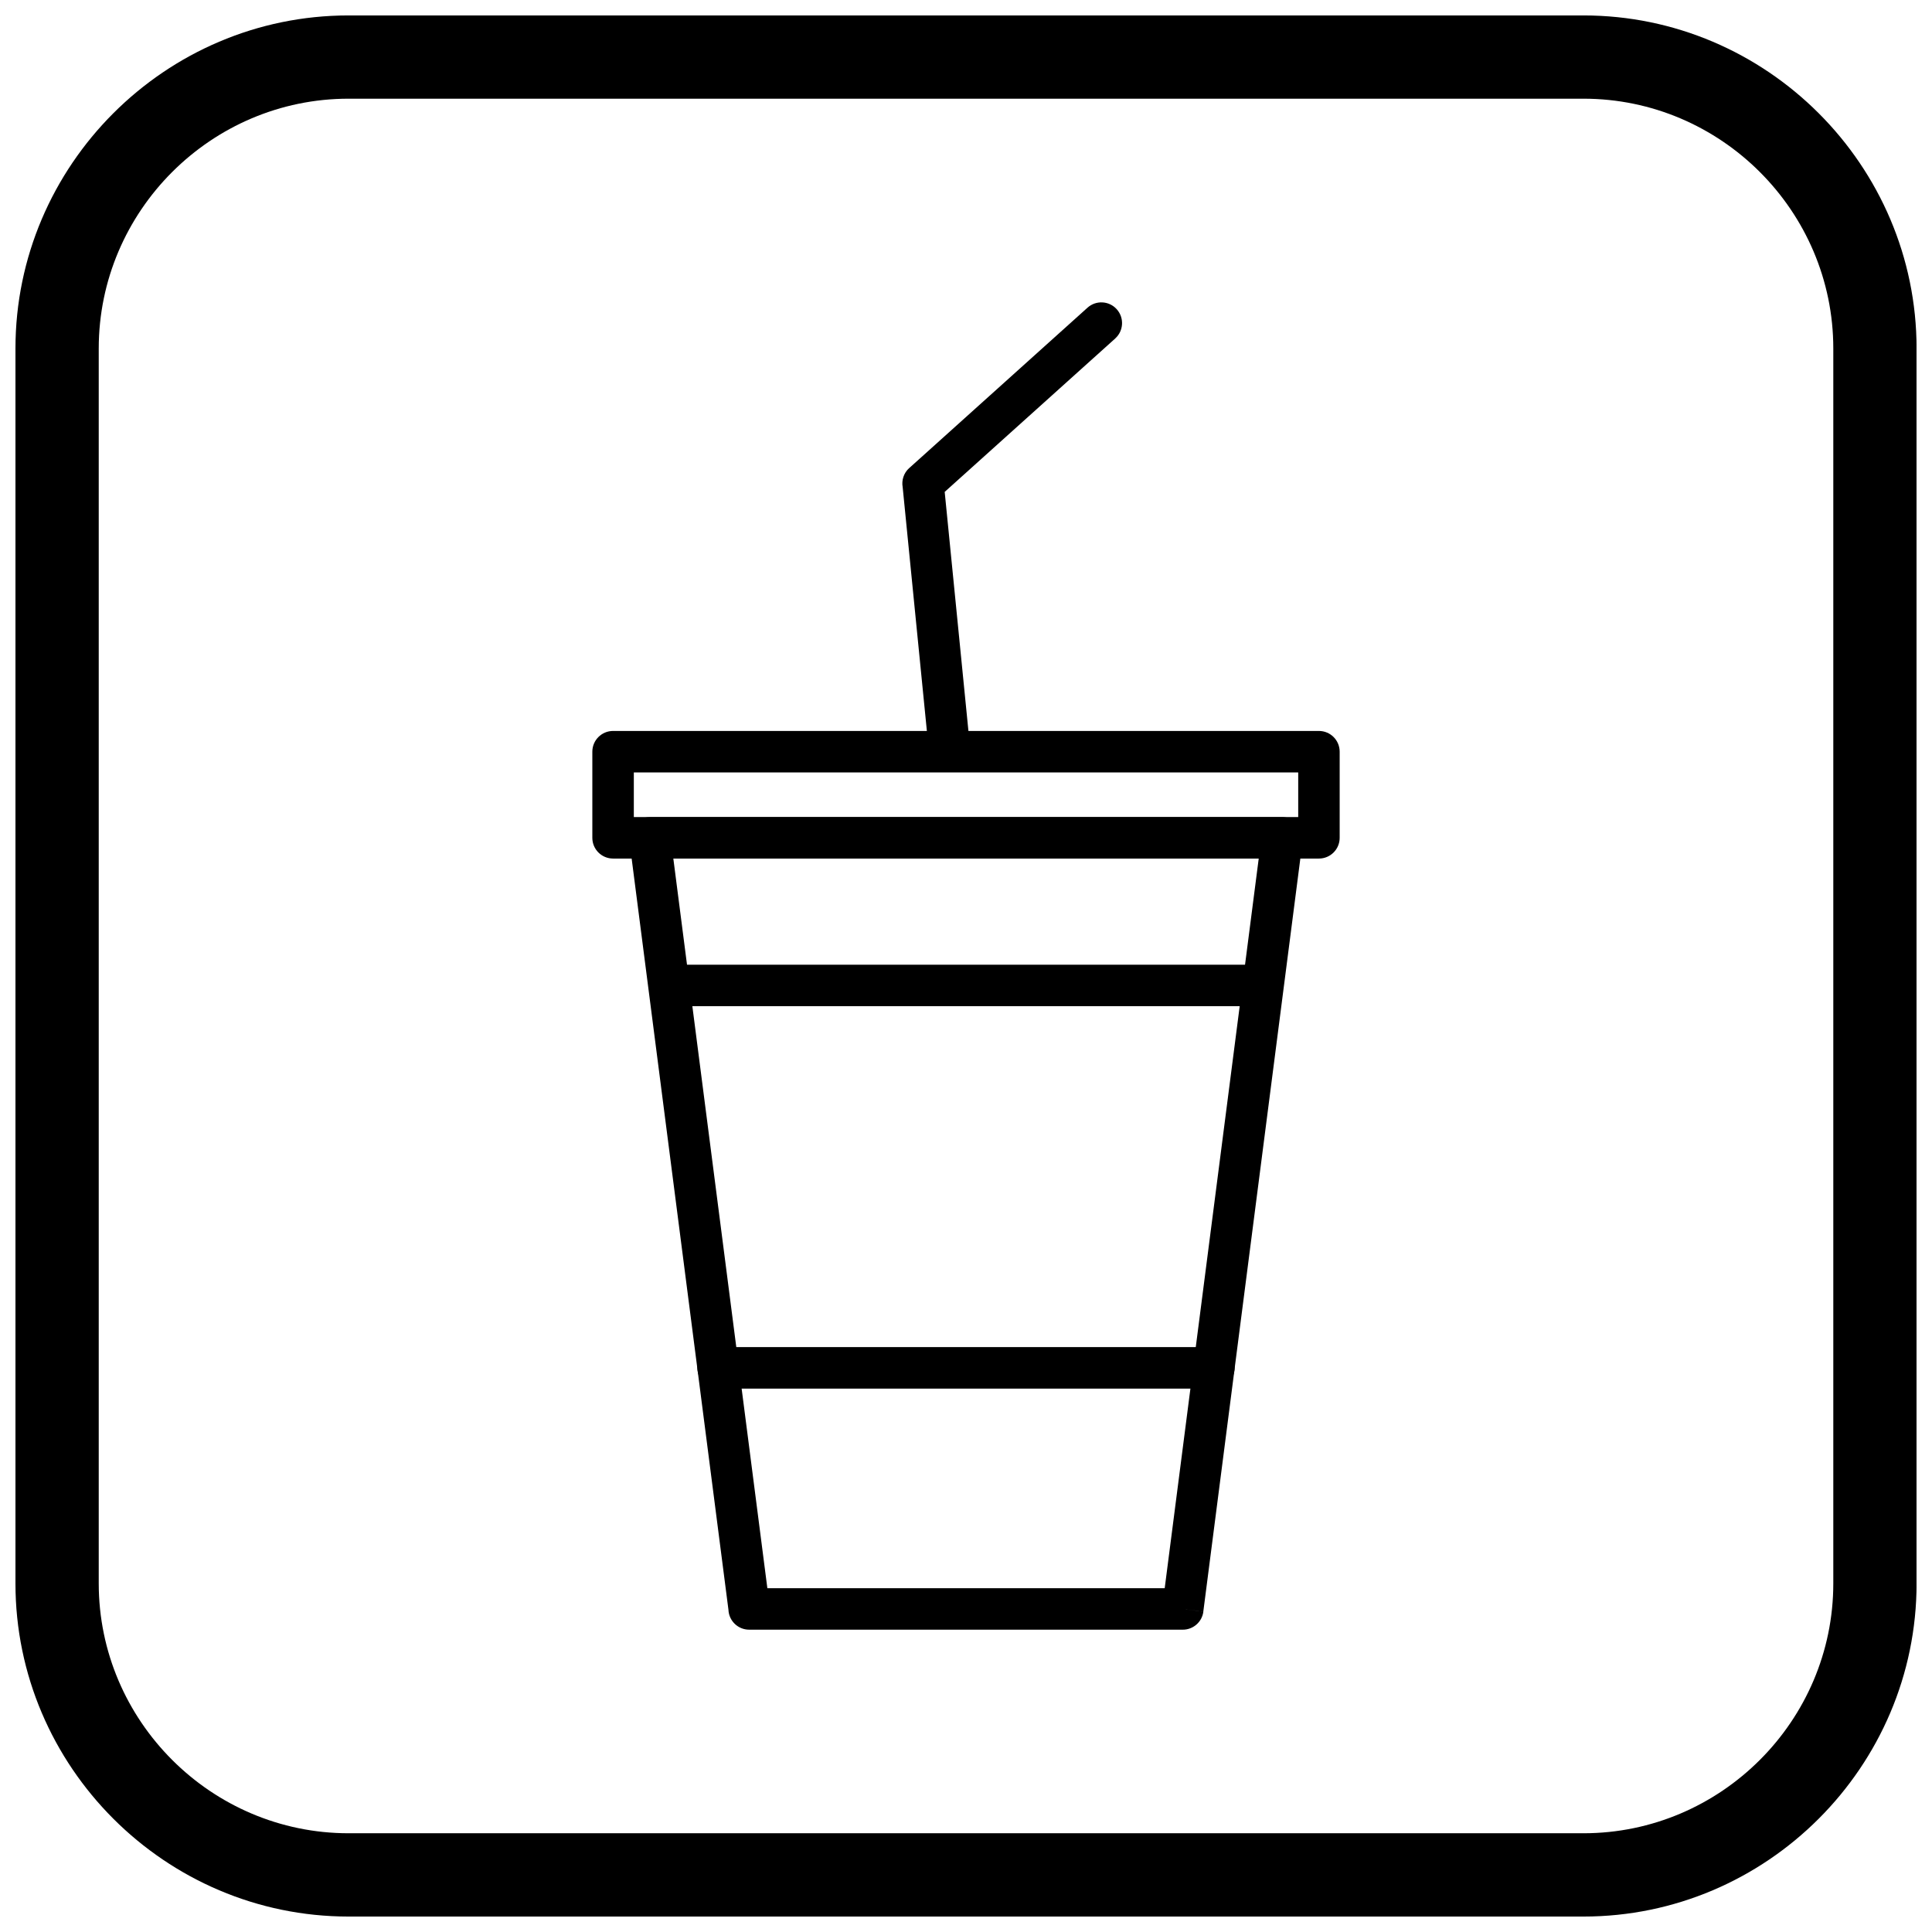
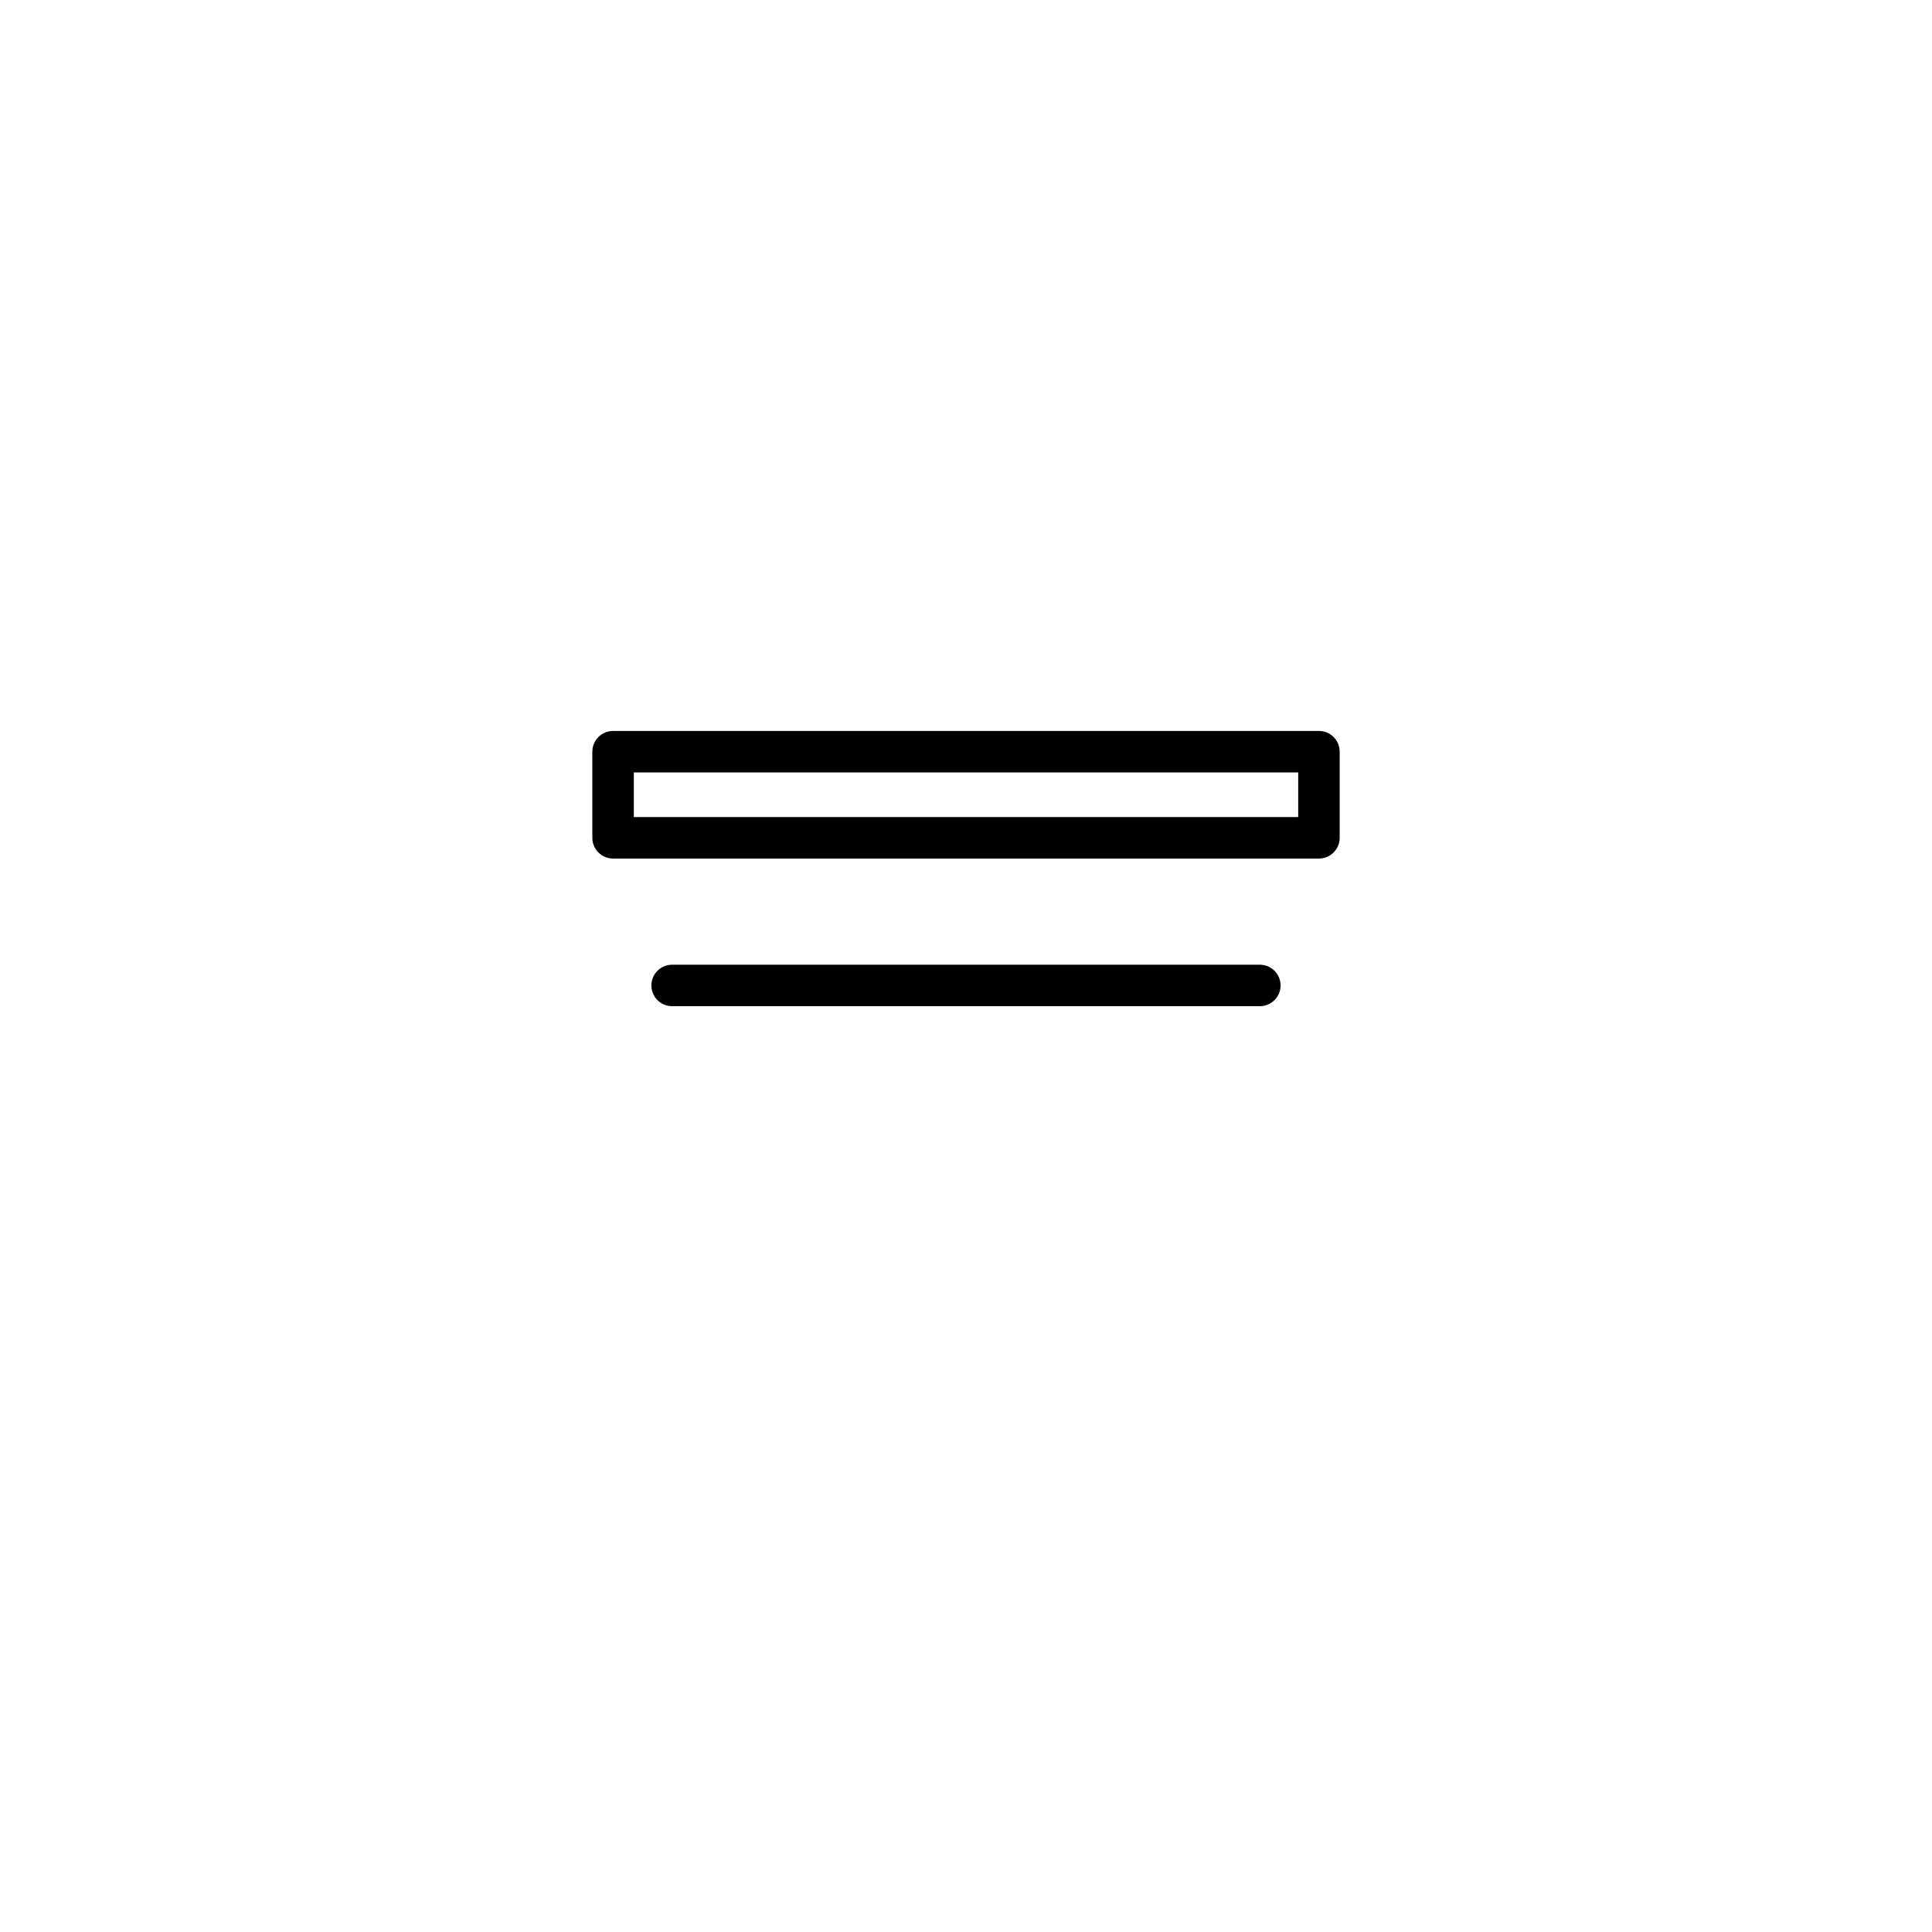
<svg xmlns="http://www.w3.org/2000/svg" width="800px" height="800px" version="1.1" viewBox="144 144 512 512">
  <defs>
    <clipPath id="a">
-       <path d="m148.09 148.09h503.81v503.81h-503.81z" />
-     </clipPath>
+       </clipPath>
  </defs>
  <path d="m306.47 337.71h187.06c3.035 0 5.496 2.461 5.496 5.496v22.824c0 3.035-2.461 5.496-5.496 5.496h-187.06c-3.035 0-5.496-2.461-5.496-5.496v-22.824c0-3.035 2.461-5.496 5.496-5.496zm181.57 10.992h-176.07v11.832h176.07z" />
-   <path d="m316.25 360.54h167.54c3.035 0 5.496 2.461 5.496 5.496 0 0.406-0.043 0.805-0.129 1.188l-7.141 55.43-19.125 148.42-5.434-0.688 5.449 0.703c-0.359 2.785-2.746 4.816-5.488 4.793h-114.88c-2.961 0-5.371-2.34-5.492-5.269l-19.762-153.36-6.508-50.516-0.02 0.004c-0.387-3.012 1.738-5.766 4.75-6.152 0.25-0.031 0.5-0.047 0.746-0.047zm161.31 10.992h-155.12l5.715 44.344 19.203 149.01h105.3l18.504-143.61 6.41-49.742z" />
  <path d="m322.12 399.66c-3.035 0-5.496 2.461-5.496 5.496s2.461 5.496 5.496 5.496h155.75c3.035 0 5.496-2.461 5.496-5.496s-2.461-5.496-5.496-5.496z" />
-   <path d="m334.31 501c-3.035 0-5.496 2.461-5.496 5.496 0 3.035 2.461 5.496 5.496 5.496h131.38c3.035 0 5.496-2.461 5.496-5.496 0-3.035-2.461-5.496-5.496-5.496z" />
-   <path d="m439.54 233.7c2.254-2.027 2.434-5.496 0.406-7.75-2.027-2.254-5.496-2.434-7.75-0.406l-47.242 42.5-0.004-0.008c-1.465 1.32-2.059 3.25-1.734 5.059l6.965 70.152c0.297 3.012 2.977 5.211 5.988 4.918 3.012-0.297 5.211-2.977 4.918-5.988l-6.734-67.82 45.184-40.648z" />
  <g clip-path="url(#a)">
-     <path d="m236.37 148.09h327.27c48.551 0 88.273 39.723 88.273 88.273v327.27c0 48.551-39.723 88.273-88.273 88.273h-327.27c-48.551 0-88.273-39.723-88.273-88.273v-327.27c0-48.551 39.723-88.273 88.273-88.273zm0 22.066h327.27c36.414 0 66.203 29.793 66.203 66.203v327.27c0 36.414-29.793 66.203-66.203 66.203h-327.27c-36.414 0-66.203-29.793-66.203-66.203v-327.27c0-36.414 29.793-66.203 66.203-66.203z" fill-rule="evenodd" />
-   </g>
+     </g>
</svg>